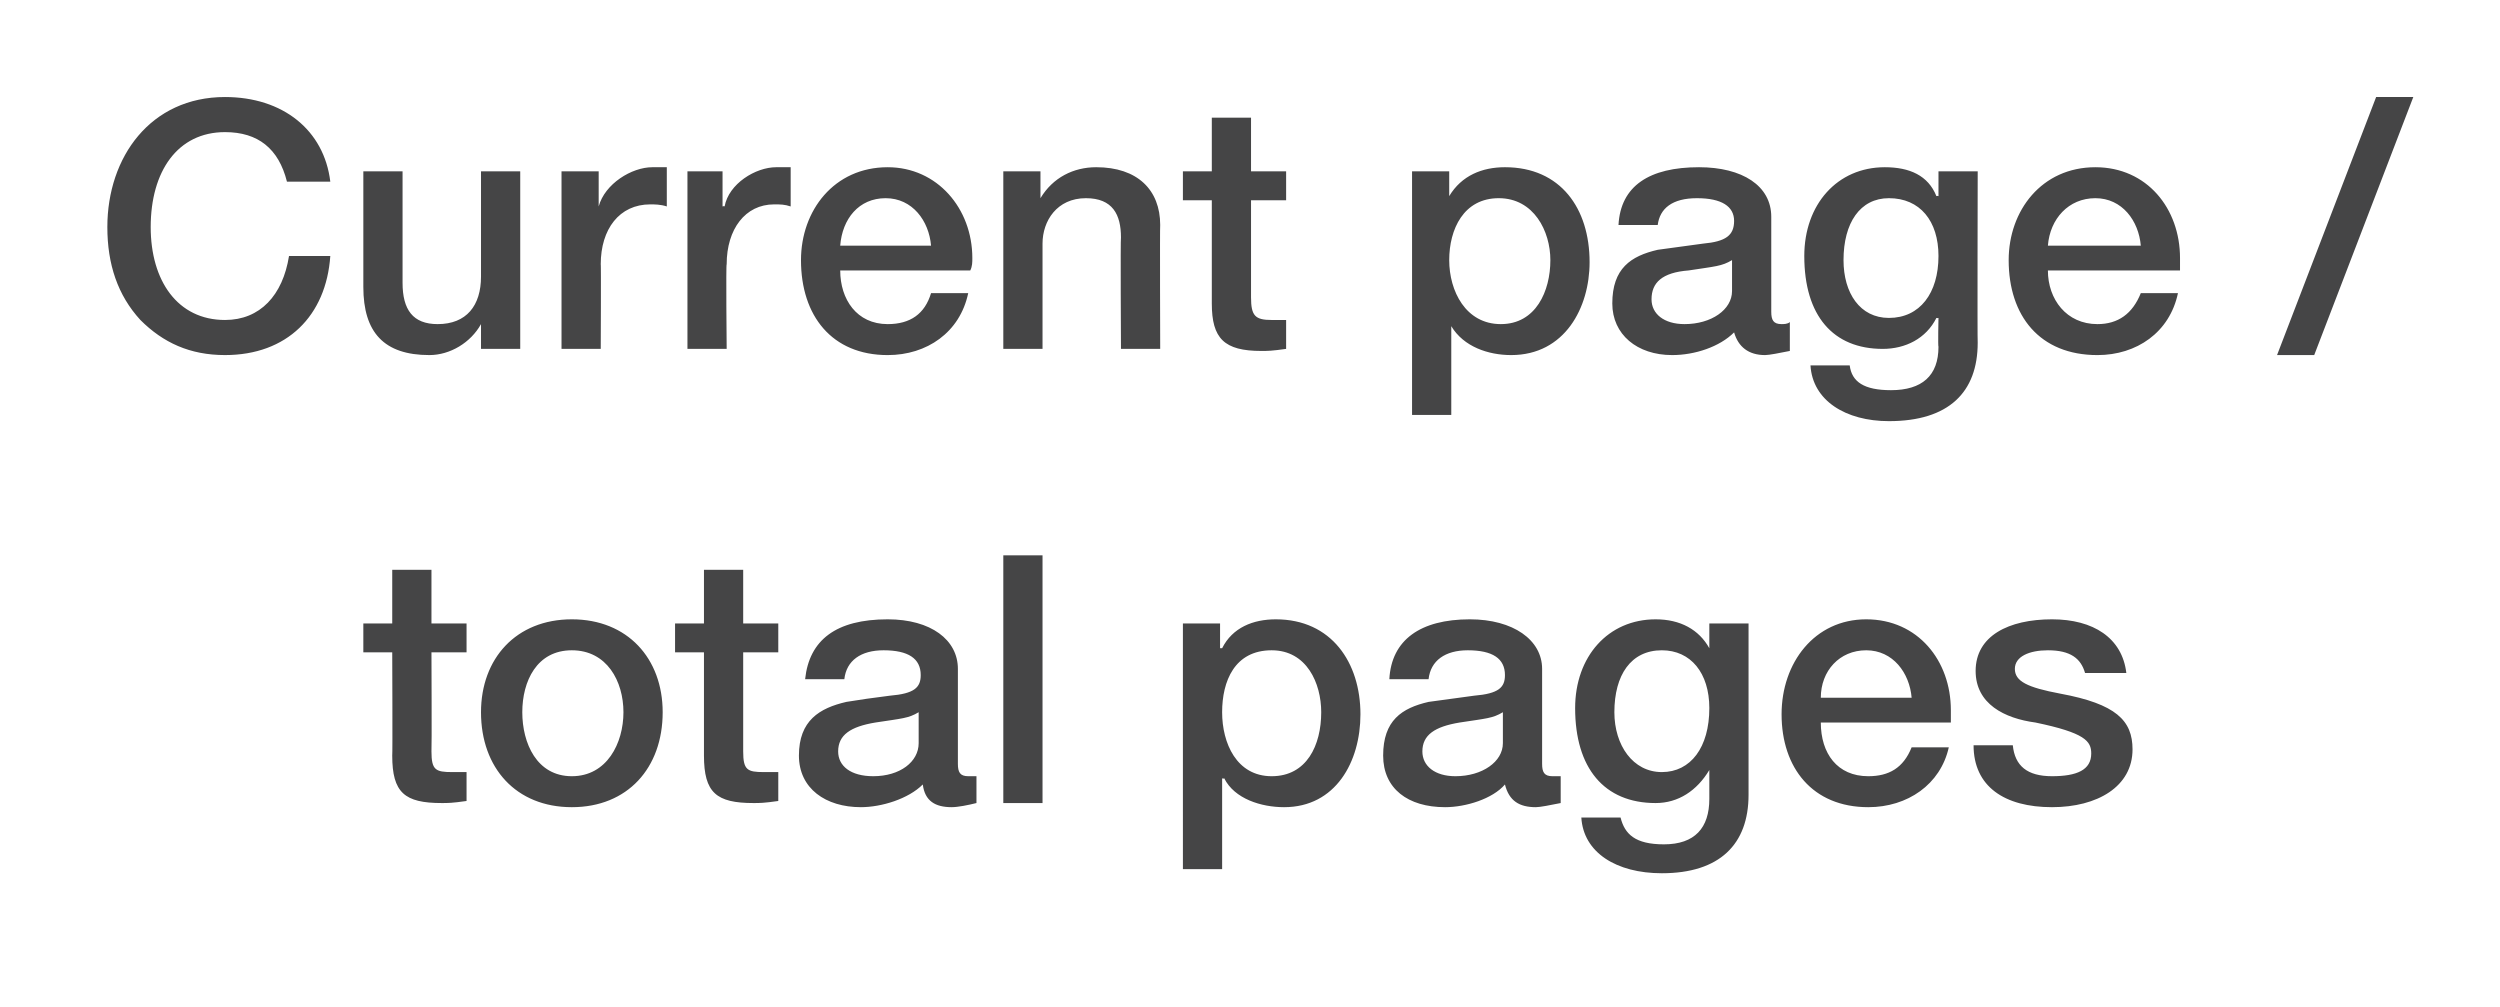
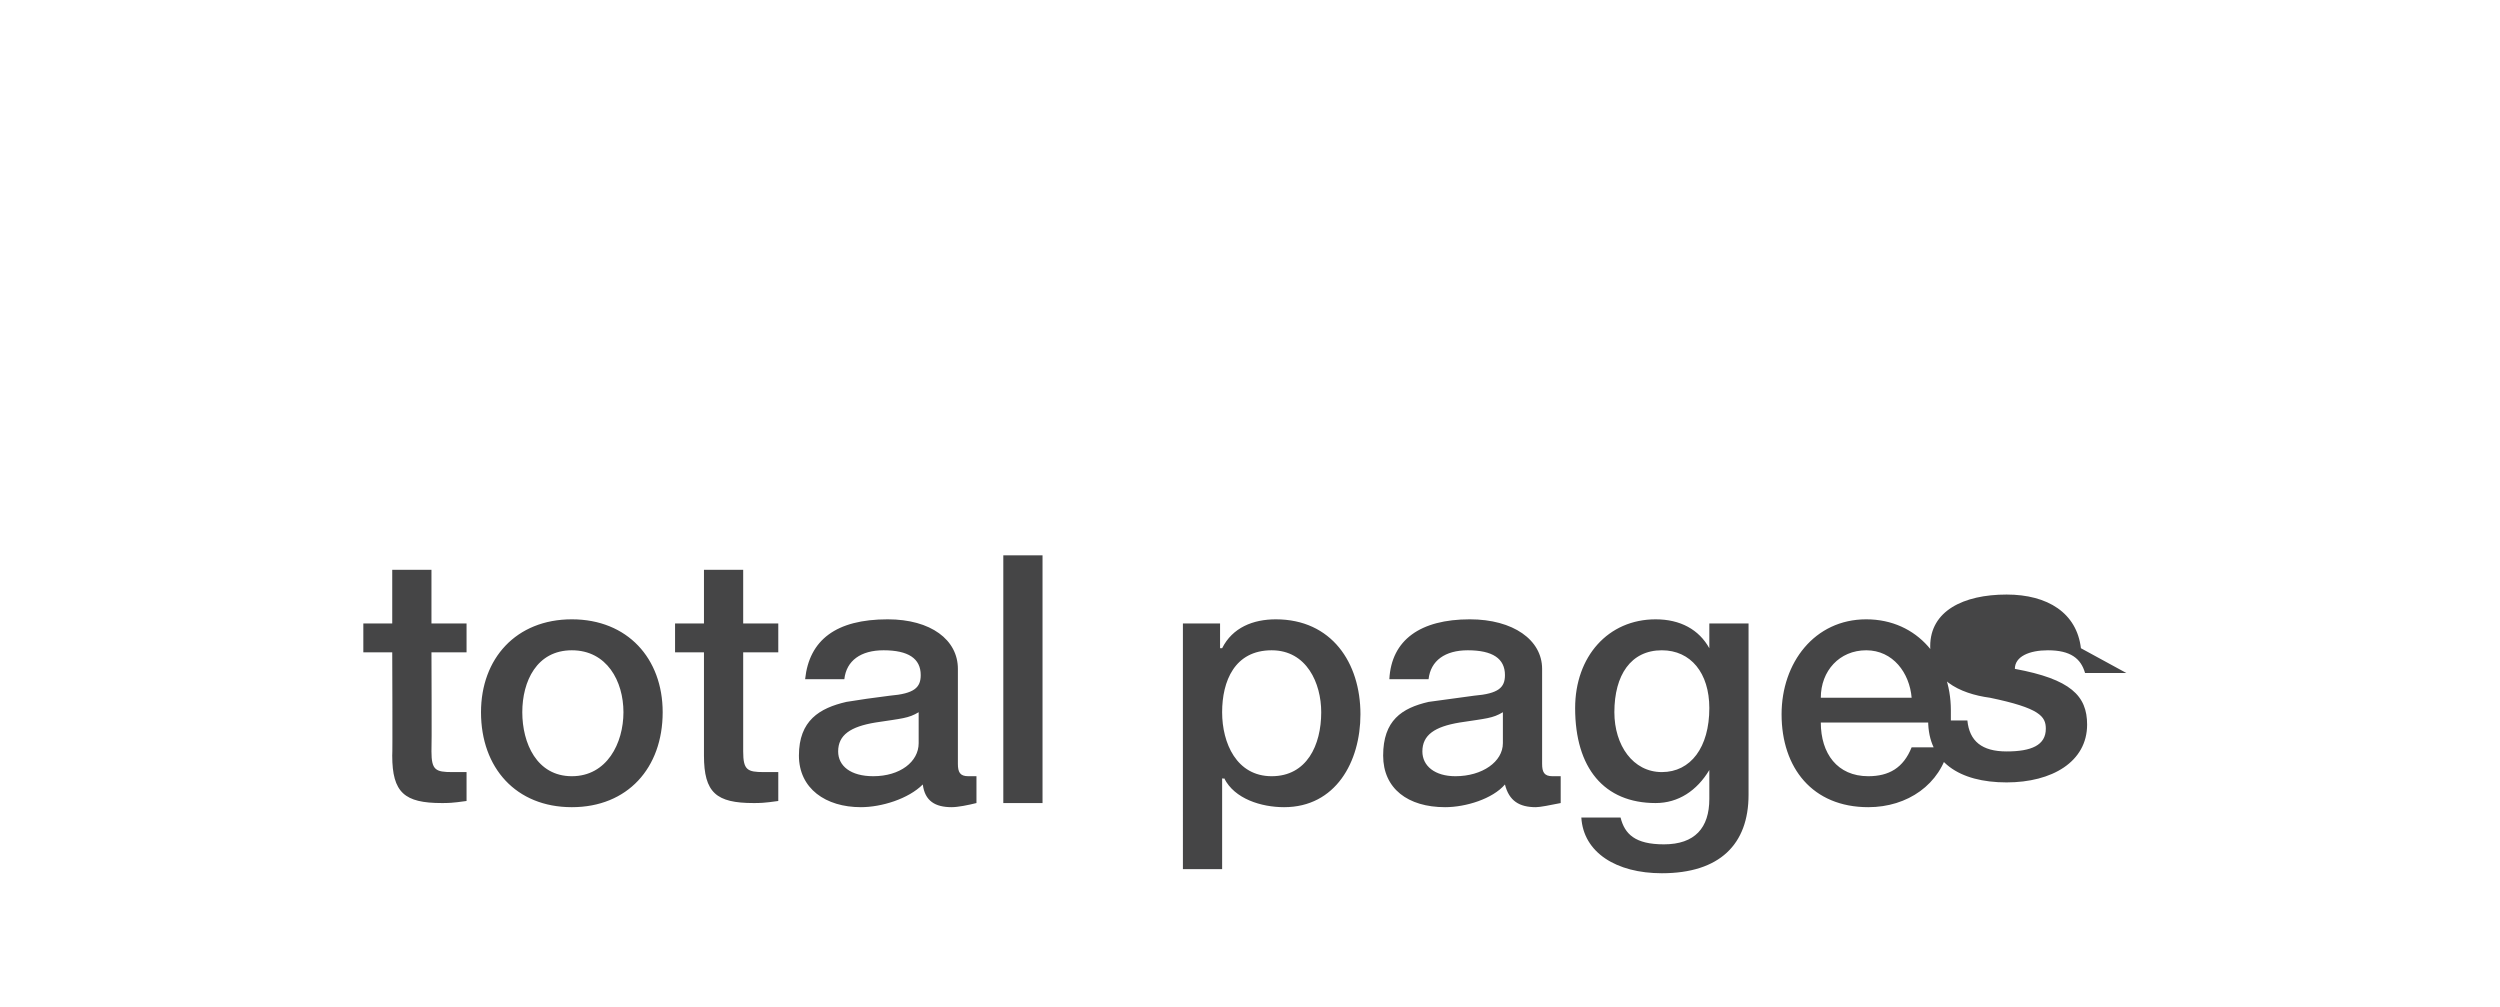
<svg xmlns="http://www.w3.org/2000/svg" version="1.1" width="121.1px" height="48.8px" viewBox="0 -5 121.1 48.8" style="top:-5px">
  <desc>Current page / total pages</desc>
  <defs />
  <g id="Polygon135587">
-     <path d="m20.9 22.6v2.6h1.7v1.4h-1.7s.02 4.75 0 4.8c0 .9.2 1 1 1h.7v1.4c-.7.1-.9.1-1.2.1c-1.8 0-2.4-.5-2.4-2.3c.02.02 0-5 0-5h-1.4v-1.4h1.4v-2.6h1.9zm11.2 6.9c0 2.7-1.7 4.6-4.4 4.6c-2.7 0-4.4-1.9-4.4-4.6c0-2.6 1.7-4.5 4.4-4.5c2.7 0 4.4 1.9 4.4 4.5zm-4.4 3.1c1.7 0 2.5-1.6 2.5-3.1c0-1.5-.8-3-2.5-3c-1.7 0-2.4 1.5-2.4 3c0 1.5.7 3.1 2.4 3.1zm8.3-10v2.6h1.7v1.4H36v4.8c0 .9.2 1 1 1h.7v1.4c-.7.1-.9.1-1.2.1c-1.8 0-2.4-.5-2.4-2.3v-5h-1.4v-1.4h1.4v-2.6h1.9zm10.4 4.8v4.6c0 .4.1.6.5.6h.4v1.3c-.4.1-.9.2-1.2.2c-.8 0-1.3-.3-1.4-1.1c-.7.7-2 1.1-3 1.1c-1.7 0-3-.9-3-2.5c0-1.7 1-2.3 2.3-2.6c.6-.1 1.3-.2 2.1-.3c1.2-.1 1.5-.4 1.5-1c0-.8-.6-1.2-1.8-1.2c-1.1 0-1.8.5-1.9 1.4H39c.2-1.9 1.5-2.9 4-2.9c2.1 0 3.4 1 3.4 2.4zm-4.1 5.2c1.3 0 2.2-.7 2.2-1.6v-1.5c-.5.3-.8.3-2.1.5c-1.2.2-1.8.6-1.8 1.4c0 .7.6 1.2 1.7 1.2zm8.2-10.7v12h-1.9v-12h1.9zm15.4 7.7c0 2.3-1.2 4.5-3.7 4.5c-1.1 0-2.4-.4-2.9-1.4c-.04.04-.1 0-.1 0v4.4h-1.9V25.2h1.8v1.2h.1c.5-1 1.5-1.4 2.6-1.4c2.7 0 4.1 2.1 4.1 4.6zm-4.3 3c1.7 0 2.4-1.5 2.4-3.1c0-1.4-.7-3-2.4-3c-1.8 0-2.4 1.5-2.4 3c0 1.5.7 3.1 2.4 3.1zm13.1-5.2v4.6c0 .4.1.6.5.6h.4v1.3c-.5.1-1 .2-1.2.2c-.8 0-1.3-.3-1.5-1.1c-.6.7-1.9 1.1-2.9 1.1c-1.8 0-3-.9-3-2.5c0-1.7.9-2.3 2.2-2.6l2.2-.3c1.2-.1 1.5-.4 1.5-1c0-.8-.6-1.2-1.8-1.2c-1.1 0-1.8.5-1.9 1.4h-1.9c.1-1.9 1.5-2.9 3.9-2.9c2.1 0 3.5 1 3.5 2.4zm-4.2 5.2c1.3 0 2.3-.7 2.3-1.6v-1.5c-.5.3-.8.3-2.1.5c-1.2.2-1.8.6-1.8 1.4c0 .7.6 1.2 1.6 1.2zm12.3-6.2c-.04 0 0 0 0 0v-1.2h1.9v8.3c0 2.4-1.4 3.8-4.2 3.8c-2.2 0-3.8-1-3.9-2.7h1.9c.2.8.7 1.3 2.1 1.3c1.5 0 2.2-.8 2.2-2.2v-1.4s-.04.04 0 0c-.6 1-1.5 1.6-2.6 1.6c-2.5 0-3.9-1.7-3.9-4.6c0-2.5 1.6-4.3 3.9-4.3c1.2 0 2.1.5 2.6 1.4zm-2.3 6c1.4 0 2.3-1.2 2.3-3.1c0-1.7-.9-2.8-2.3-2.8c-1.5 0-2.3 1.2-2.3 3c0 1.6.9 2.9 2.3 2.9zm14-3v.6h-6.3c0 1.5.8 2.6 2.3 2.6c1 0 1.7-.4 2.1-1.4h1.8c-.4 1.8-2 2.9-3.9 2.9c-2.7 0-4.2-1.9-4.2-4.5c0-2.5 1.6-4.6 4.1-4.6c2.5 0 4.1 2 4.1 4.4zm-1.9-.6c-.1-1.2-.9-2.3-2.2-2.3c-1.3 0-2.2 1-2.2 2.3h4.4zm10.4-1.2h-2c-.2-.7-.7-1.1-1.8-1.1c-.9 0-1.6.3-1.6.9c0 .6.6.9 2.2 1.2c2.7.5 3.5 1.3 3.5 2.7c0 1.8-1.7 2.8-3.9 2.8c-2.3 0-3.8-1-3.8-3h1.9c.1 1 .7 1.5 1.9 1.5c1.2 0 1.9-.3 1.9-1.1c0-.6-.3-1-2.7-1.5c-1.5-.2-2.9-.9-2.9-2.5c0-1.7 1.6-2.5 3.7-2.5c2 0 3.4.9 3.6 2.6z" stroke="none" fill="#454546" />
+     <path d="m20.9 22.6v2.6h1.7v1.4h-1.7s.02 4.75 0 4.8c0 .9.2 1 1 1h.7v1.4c-.7.1-.9.1-1.2.1c-1.8 0-2.4-.5-2.4-2.3c.02.02 0-5 0-5h-1.4v-1.4h1.4v-2.6h1.9zm11.2 6.9c0 2.7-1.7 4.6-4.4 4.6c-2.7 0-4.4-1.9-4.4-4.6c0-2.6 1.7-4.5 4.4-4.5c2.7 0 4.4 1.9 4.4 4.5zm-4.4 3.1c1.7 0 2.5-1.6 2.5-3.1c0-1.5-.8-3-2.5-3c-1.7 0-2.4 1.5-2.4 3c0 1.5.7 3.1 2.4 3.1zm8.3-10v2.6h1.7v1.4H36v4.8c0 .9.2 1 1 1h.7v1.4c-.7.1-.9.1-1.2.1c-1.8 0-2.4-.5-2.4-2.3v-5h-1.4v-1.4h1.4v-2.6h1.9zm10.4 4.8v4.6c0 .4.1.6.5.6h.4v1.3c-.4.1-.9.2-1.2.2c-.8 0-1.3-.3-1.4-1.1c-.7.7-2 1.1-3 1.1c-1.7 0-3-.9-3-2.5c0-1.7 1-2.3 2.3-2.6c.6-.1 1.3-.2 2.1-.3c1.2-.1 1.5-.4 1.5-1c0-.8-.6-1.2-1.8-1.2c-1.1 0-1.8.5-1.9 1.4H39c.2-1.9 1.5-2.9 4-2.9c2.1 0 3.4 1 3.4 2.4zm-4.1 5.2c1.3 0 2.2-.7 2.2-1.6v-1.5c-.5.3-.8.3-2.1.5c-1.2.2-1.8.6-1.8 1.4c0 .7.6 1.2 1.7 1.2zm8.2-10.7v12h-1.9v-12h1.9zm15.4 7.7c0 2.3-1.2 4.5-3.7 4.5c-1.1 0-2.4-.4-2.9-1.4c-.04.04-.1 0-.1 0v4.4h-1.9V25.2h1.8v1.2h.1c.5-1 1.5-1.4 2.6-1.4c2.7 0 4.1 2.1 4.1 4.6zm-4.3 3c1.7 0 2.4-1.5 2.4-3.1c0-1.4-.7-3-2.4-3c-1.8 0-2.4 1.5-2.4 3c0 1.5.7 3.1 2.4 3.1zm13.1-5.2v4.6c0 .4.1.6.5.6h.4v1.3c-.5.1-1 .2-1.2.2c-.8 0-1.3-.3-1.5-1.1c-.6.7-1.9 1.1-2.9 1.1c-1.8 0-3-.9-3-2.5c0-1.7.9-2.3 2.2-2.6l2.2-.3c1.2-.1 1.5-.4 1.5-1c0-.8-.6-1.2-1.8-1.2c-1.1 0-1.8.5-1.9 1.4h-1.9c.1-1.9 1.5-2.9 3.9-2.9c2.1 0 3.5 1 3.5 2.4zm-4.2 5.2c1.3 0 2.3-.7 2.3-1.6v-1.5c-.5.3-.8.3-2.1.5c-1.2.2-1.8.6-1.8 1.4c0 .7.6 1.2 1.6 1.2zm12.3-6.2c-.04 0 0 0 0 0v-1.2h1.9v8.3c0 2.4-1.4 3.8-4.2 3.8c-2.2 0-3.8-1-3.9-2.7h1.9c.2.8.7 1.3 2.1 1.3c1.5 0 2.2-.8 2.2-2.2v-1.4s-.04.04 0 0c-.6 1-1.5 1.6-2.6 1.6c-2.5 0-3.9-1.7-3.9-4.6c0-2.5 1.6-4.3 3.9-4.3c1.2 0 2.1.5 2.6 1.4zm-2.3 6c1.4 0 2.3-1.2 2.3-3.1c0-1.7-.9-2.8-2.3-2.8c-1.5 0-2.3 1.2-2.3 3c0 1.6.9 2.9 2.3 2.9zm14-3v.6h-6.3c0 1.5.8 2.6 2.3 2.6c1 0 1.7-.4 2.1-1.4h1.8c-.4 1.8-2 2.9-3.9 2.9c-2.7 0-4.2-1.9-4.2-4.5c0-2.5 1.6-4.6 4.1-4.6c2.5 0 4.1 2 4.1 4.4zm-1.9-.6c-.1-1.2-.9-2.3-2.2-2.3c-1.3 0-2.2 1-2.2 2.3h4.4zm10.4-1.2h-2c-.2-.7-.7-1.1-1.8-1.1c-.9 0-1.6.3-1.6.9c2.7.5 3.5 1.3 3.5 2.7c0 1.8-1.7 2.8-3.9 2.8c-2.3 0-3.8-1-3.8-3h1.9c.1 1 .7 1.5 1.9 1.5c1.2 0 1.9-.3 1.9-1.1c0-.6-.3-1-2.7-1.5c-1.5-.2-2.9-.9-2.9-2.5c0-1.7 1.6-2.5 3.7-2.5c2 0 3.4.9 3.6 2.6z" stroke="none" fill="#454546" />
  </g>
  <g id="Polygon135586">
-     <path d="m16 3.8h-2.1c-.4-1.6-1.4-2.4-3-2.4c-2.3 0-3.6 1.9-3.6 4.6c0 2.6 1.3 4.5 3.6 4.5c1.7 0 2.8-1.2 3.1-3.1h2c-.2 2.9-2.1 4.8-5.1 4.8c-1.7 0-3-.6-4.1-1.7C5.7 9.3 5.2 7.8 5.2 6c0-3.4 2.1-6.3 5.7-6.3c2.8 0 4.8 1.6 5.1 4.1zm3.5-.5v5.4c0 1.3.5 2 1.7 2c1.4 0 2.1-.9 2.1-2.3V3.3h1.9v8.6h-1.9v-1.2s-.01.04 0 0c-.5.9-1.5 1.5-2.5 1.5c-2.2 0-3.2-1.1-3.2-3.3V3.3h1.9zm12.8-.2v1.9c-.3-.1-.6-.1-.8-.1c-1.5 0-2.4 1.2-2.4 2.9c.02-.04 0 4.1 0 4.1h-1.9V3.3h1.8v1.7s.04-.03 0 0c.3-1.1 1.6-1.9 2.6-1.9h.7zm6 0v1.9c-.3-.1-.5-.1-.8-.1c-1.4 0-2.3 1.2-2.3 2.9c-.04-.04 0 4.1 0 4.1h-1.9V3.3h1.7v1.7s.08-.03.1 0c.2-1.1 1.5-1.9 2.5-1.9h.7zm8.8 4.4c0 .2 0 .4-.1.6h-6.3c0 1.4.8 2.6 2.3 2.6c1.1 0 1.8-.5 2.1-1.5h1.8c-.4 1.9-2 3-3.9 3c-2.7 0-4.2-1.9-4.2-4.6c0-2.4 1.6-4.5 4.2-4.5c2.4 0 4.1 2 4.1 4.4zm-2-.6c-.1-1.2-.9-2.3-2.2-2.3c-1.3 0-2.1 1-2.2 2.3h4.4zm11.1-1c-.02.04 0 6 0 6h-1.9s-.03-5.36 0-5.4c0-1.1-.4-1.9-1.7-1.9c-1.4 0-2.1 1.1-2.1 2.2v5.1h-1.9V3.3h1.8v1.3s.03 0 0 0c.6-1 1.6-1.5 2.7-1.5c2 0 3.1 1.1 3.1 2.8zM60.6.7v2.6h1.7v1.4h-1.7v4.7c0 .9.2 1.1 1 1.1h.7v1.4c-.7.1-.9.1-1.2.1c-1.8 0-2.4-.6-2.4-2.3v-5h-1.4V3.3h1.4V.7h1.9zm16.4 7c0 2.2-1.2 4.5-3.8 4.5c-1.1 0-2.3-.4-2.9-1.4c.04.02 0 0 0 0v4.3h-1.9V3.3h1.8v1.2s.04-.03 0 0c.6-1 1.6-1.4 2.7-1.4c2.7 0 4.1 2 4.1 4.6zm-4.3 3c1.7 0 2.4-1.6 2.4-3.1c0-1.4-.8-3-2.5-3c-1.7 0-2.4 1.5-2.4 3c0 1.5.8 3.1 2.5 3.1zm13.1-5.2v4.6c0 .4.1.6.5.6c.1 0 .3 0 .4-.1v1.4c-.5.1-1 .2-1.2.2c-.8 0-1.3-.4-1.5-1.1c-.7.7-1.9 1.1-3 1.1c-1.7 0-2.9-1-2.9-2.5c0-1.7.9-2.3 2.2-2.6l2.2-.3c1.1-.1 1.5-.4 1.5-1.1c0-.7-.6-1.1-1.8-1.1c-1.2 0-1.8.5-1.9 1.3h-1.9c.1-1.9 1.5-2.8 3.9-2.8c2.1 0 3.5.9 3.5 2.4zm-4.2 5.2c1.3 0 2.3-.7 2.3-1.6V7.6c-.5.3-.8.3-2.1.5c-1.3.1-1.8.6-1.8 1.4c0 .7.6 1.2 1.6 1.2zm12.2-6.2c.04-.02.1 0 .1 0V3.3h1.9s-.02 8.27 0 8.3c0 2.4-1.4 3.8-4.3 3.8c-2.1 0-3.7-1-3.8-2.7h1.9c.1.8.7 1.2 2 1.2c1.5 0 2.3-.7 2.3-2.1c-.03-.01 0-1.4 0-1.4c0 0-.06.02-.1 0c-.5 1-1.5 1.5-2.6 1.5c-2.4 0-3.8-1.6-3.8-4.5c0-2.5 1.6-4.3 3.9-4.3c1.2 0 2.1.4 2.5 1.4zm-2.3 5.9c1.5 0 2.4-1.2 2.4-3c0-1.7-.9-2.8-2.4-2.8c-1.4 0-2.2 1.2-2.2 3c0 1.6.8 2.8 2.2 2.8zm14.1-2.9v.6h-6.4c0 1.4.9 2.6 2.4 2.6c1 0 1.7-.5 2.1-1.5h1.8c-.4 1.9-2 3-3.9 3c-2.8 0-4.3-1.9-4.3-4.6c0-2.4 1.6-4.5 4.2-4.5c2.5 0 4.1 2 4.1 4.4zm-1.9-.6c-.1-1.2-.9-2.3-2.2-2.3c-1.3 0-2.2 1-2.3 2.3h4.5zm13.2-7.2l-4.8 12.5h-1.8l4.8-12.5h1.8z" stroke="none" fill="#454546" />
-   </g>
+     </g>
</svg>